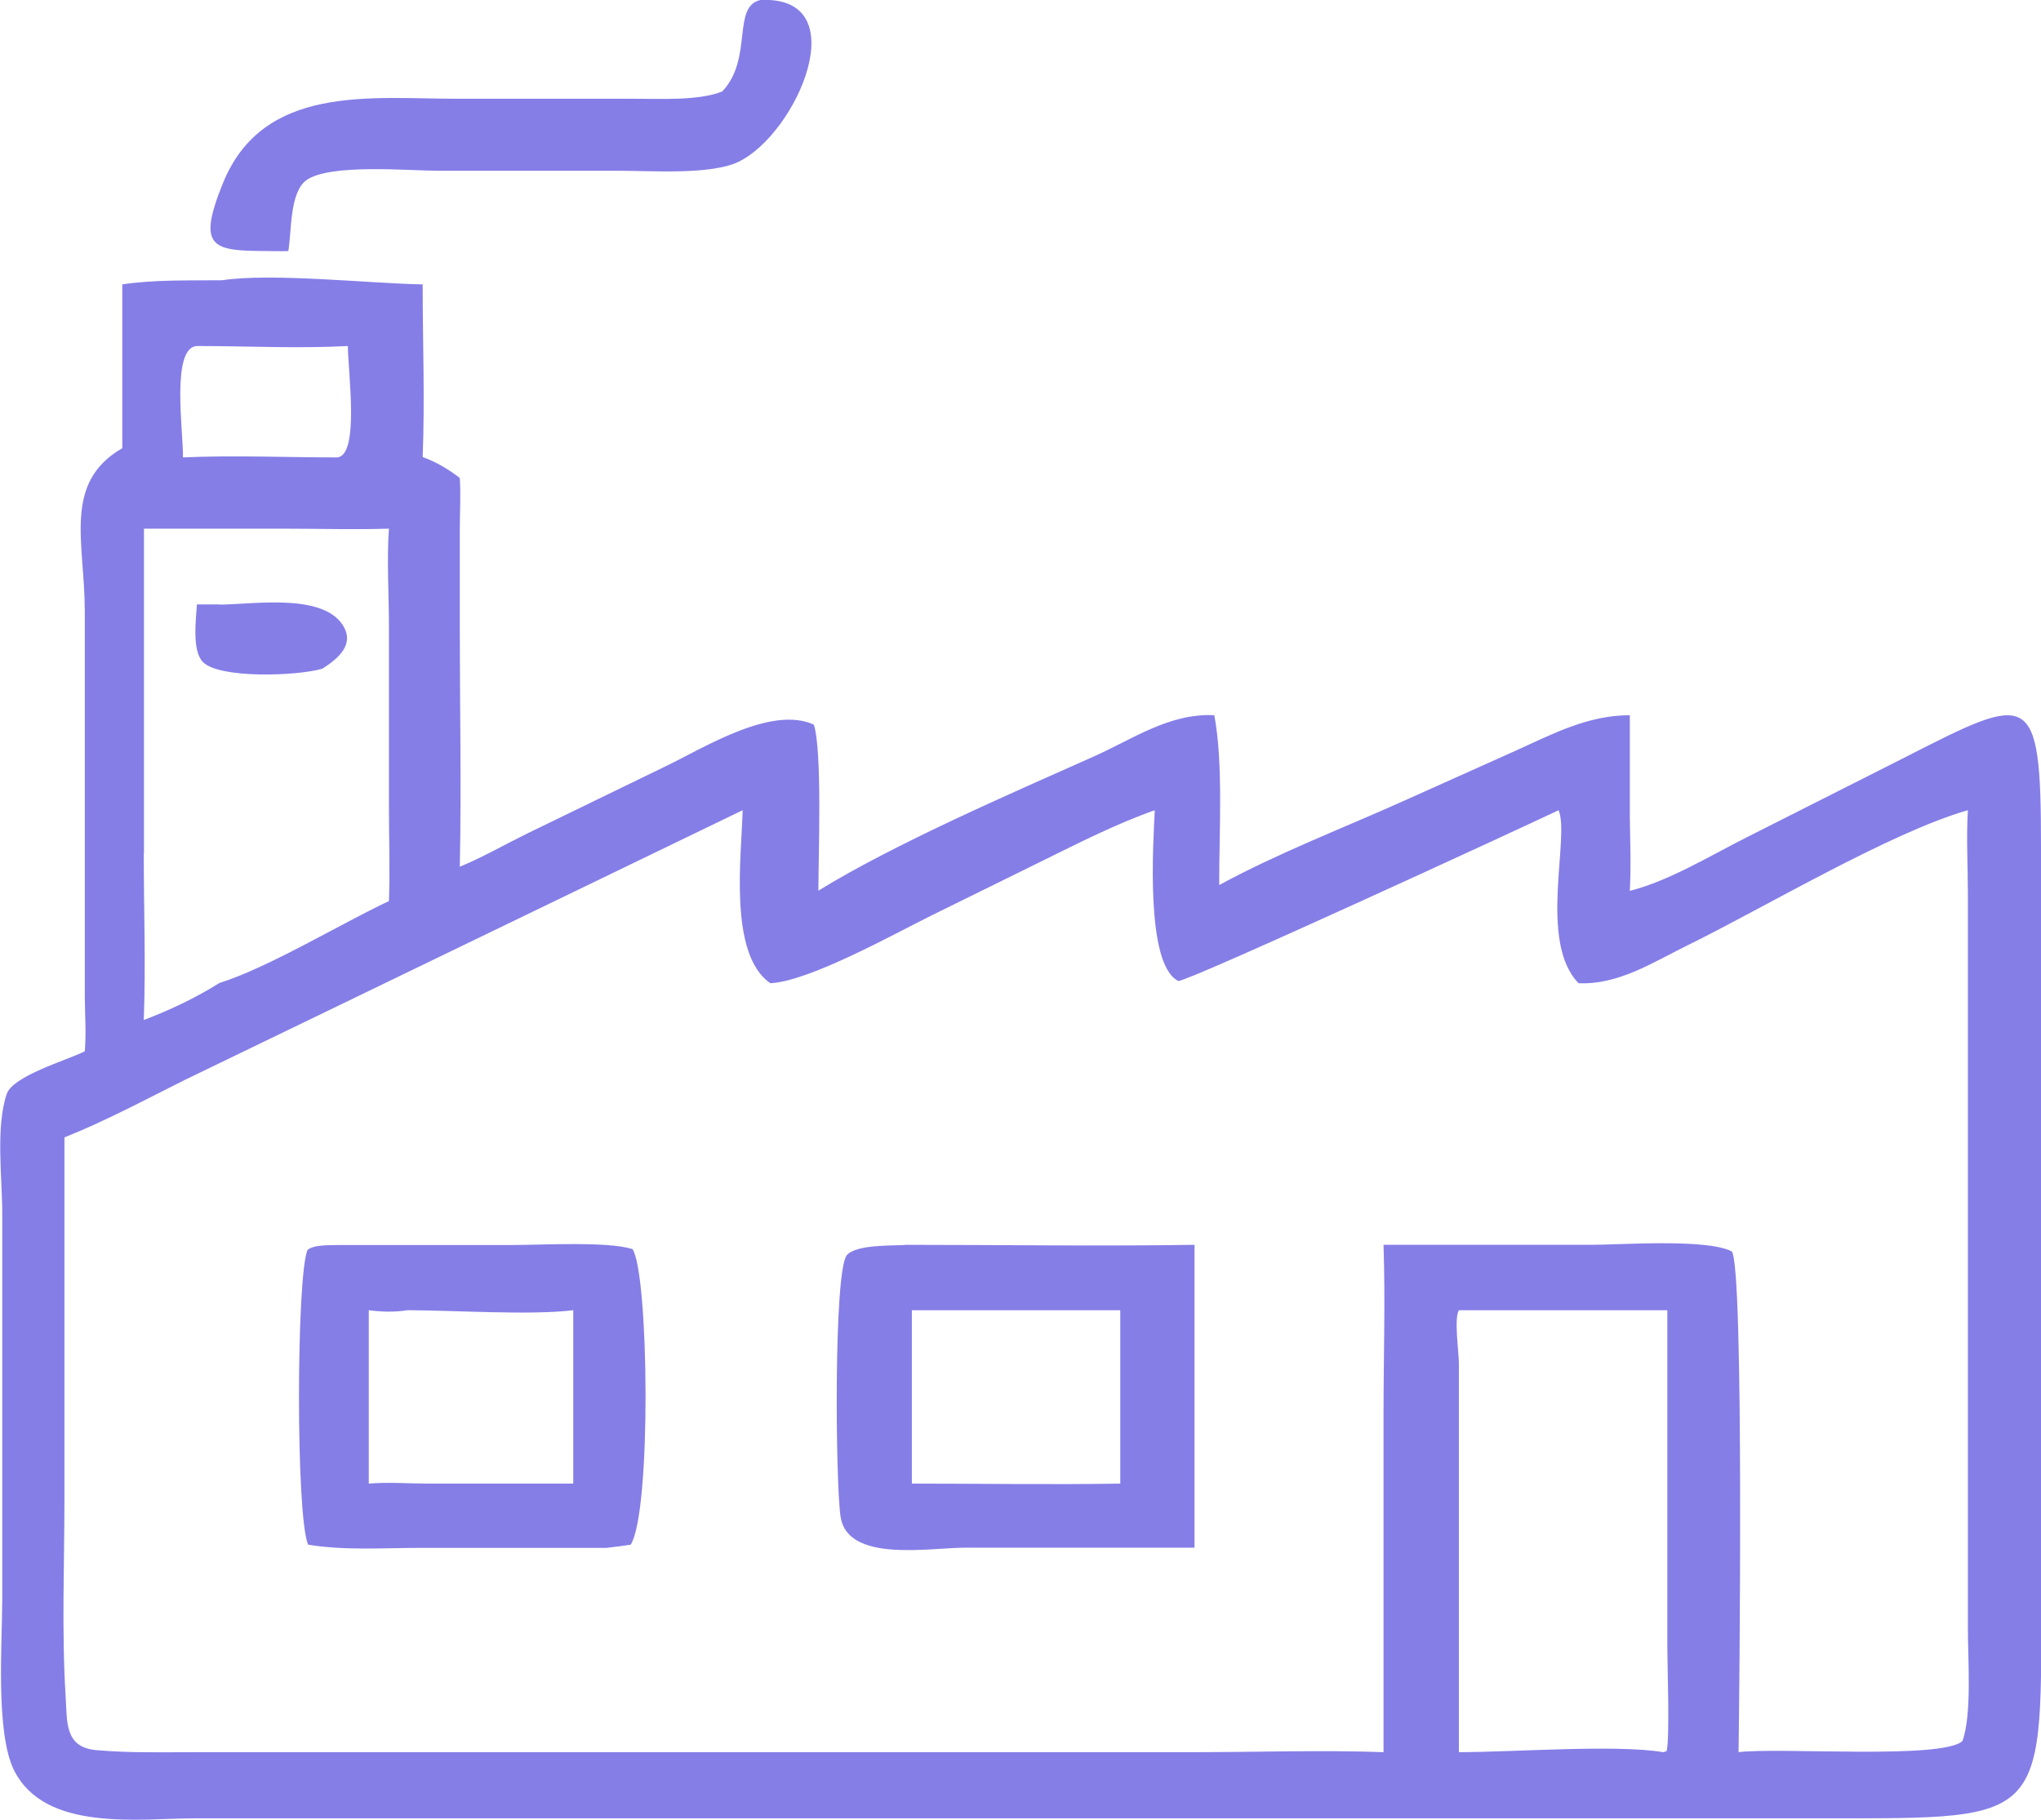
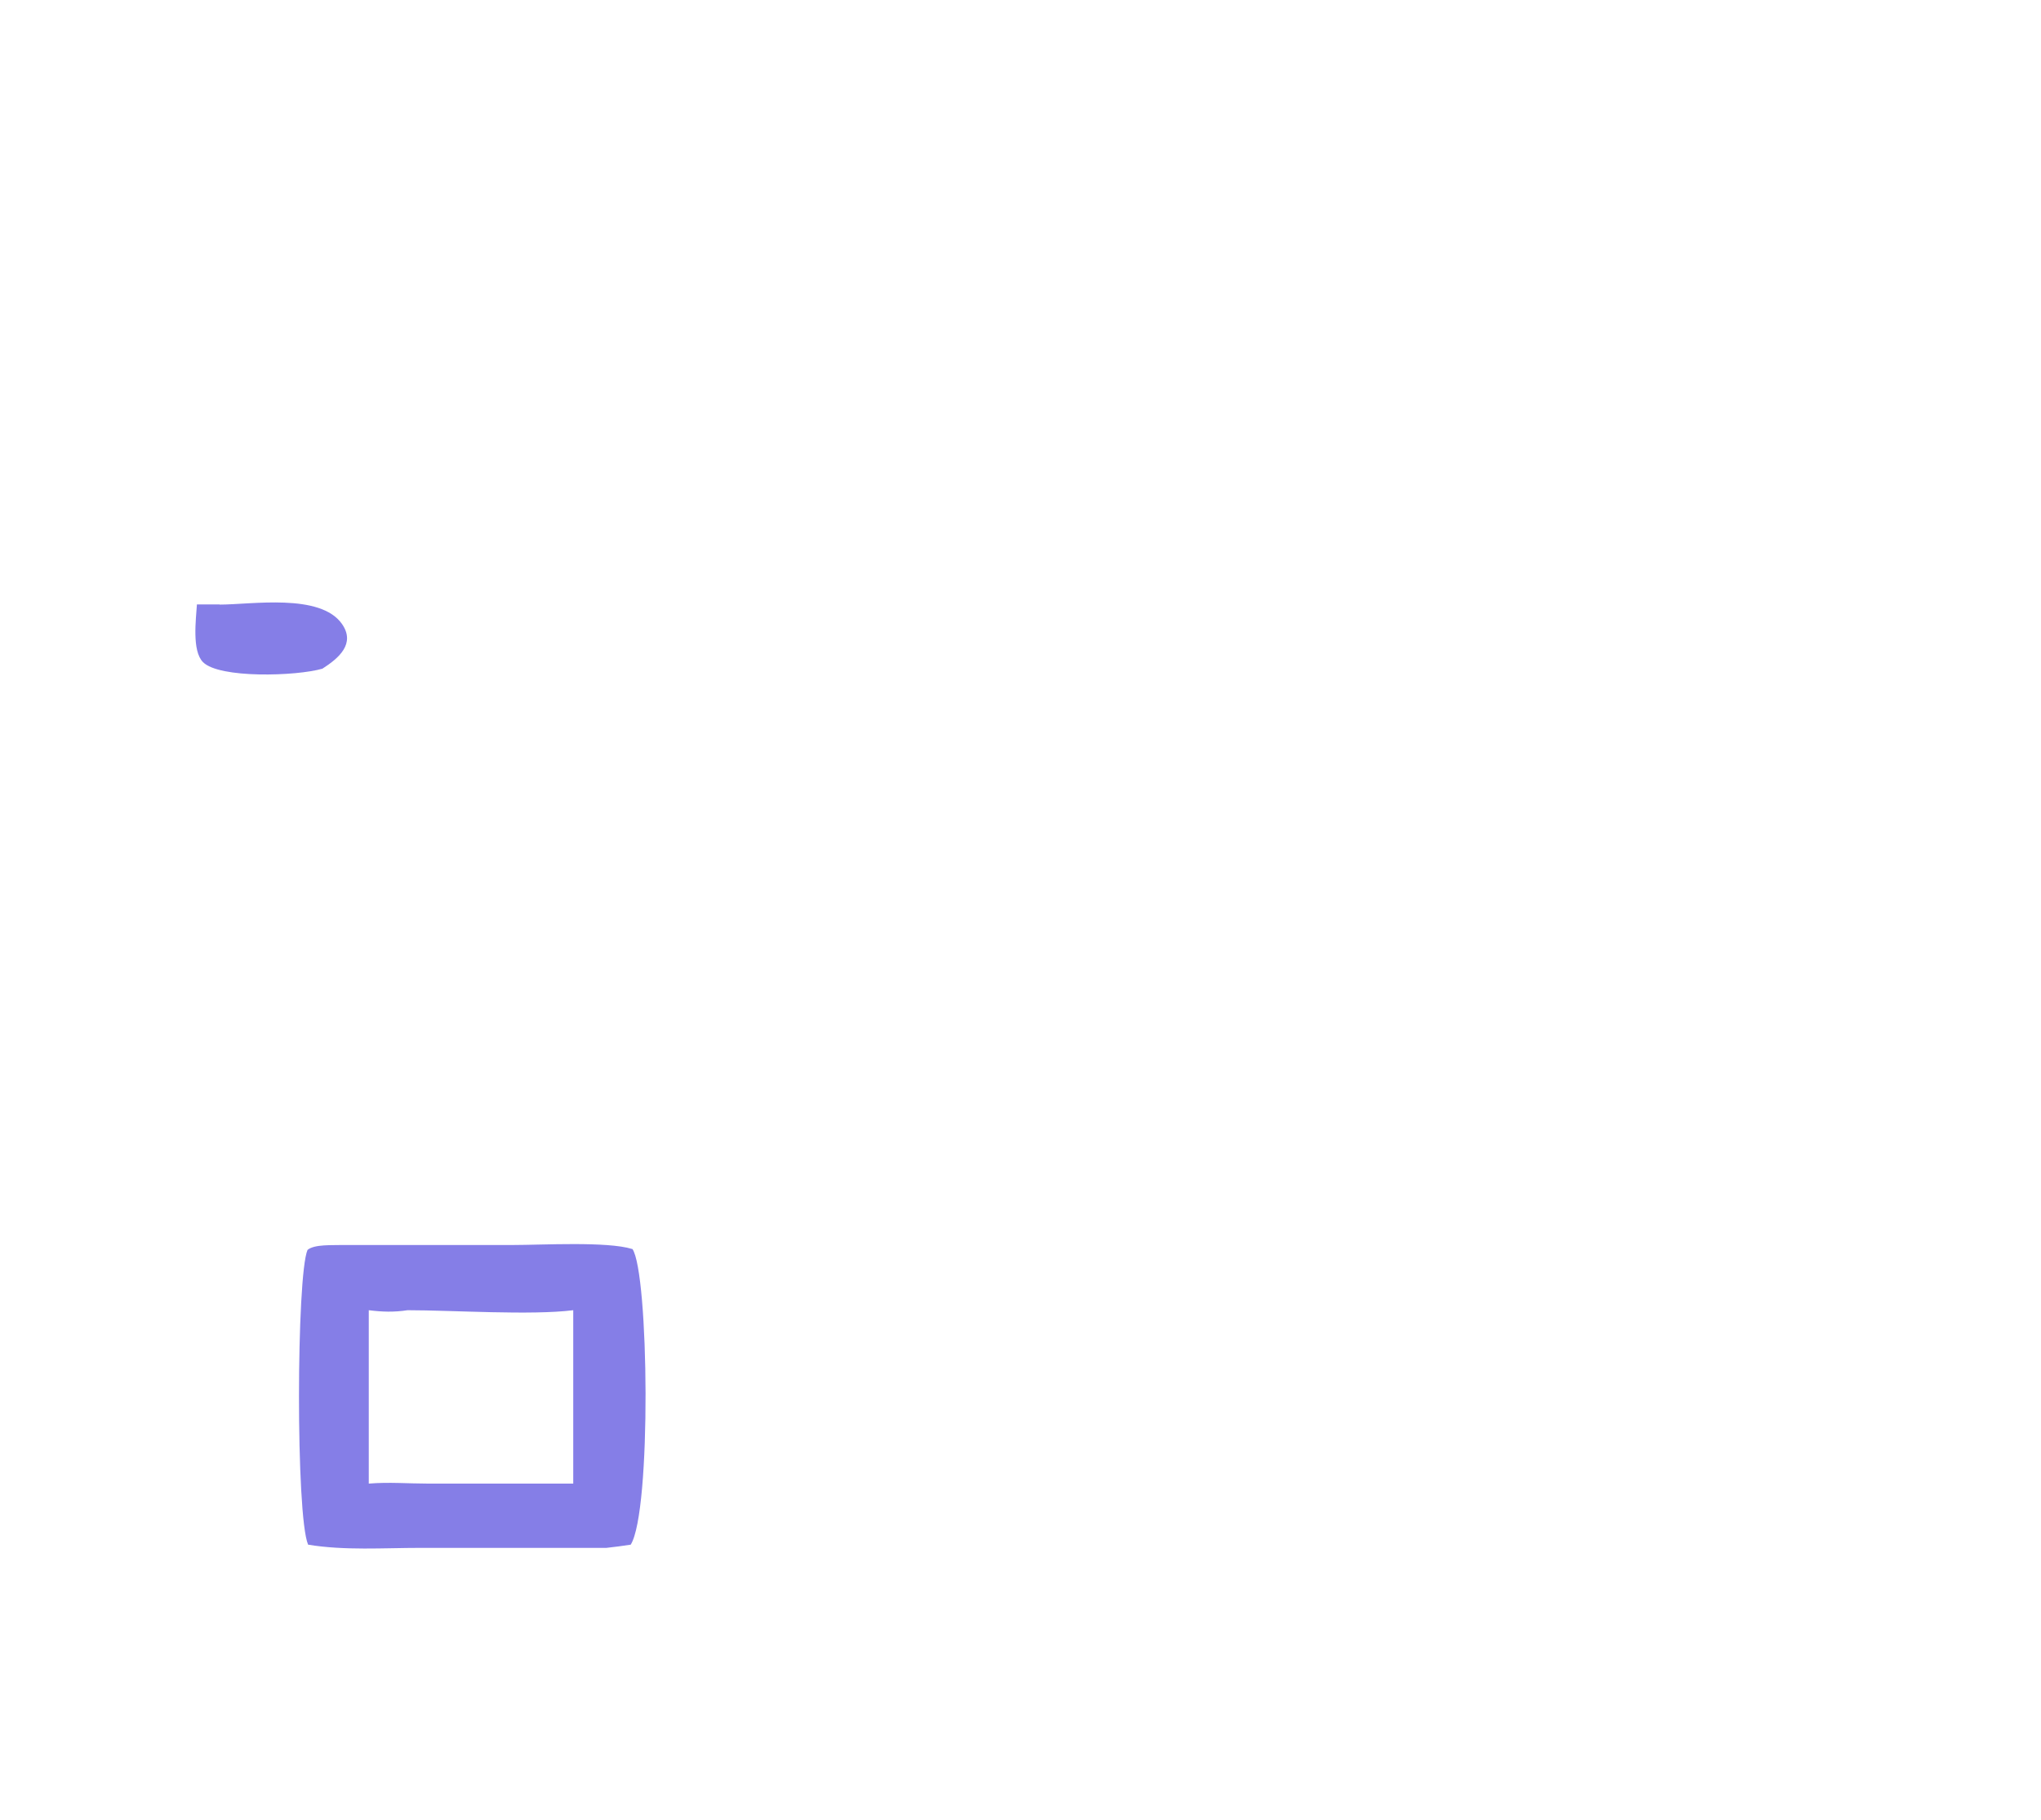
<svg xmlns="http://www.w3.org/2000/svg" id="Layer_2" data-name="Layer 2" viewBox="0 0 108.31 96.58">
  <defs>
    <style>
      .cls-1 {
        fill: #857ee7;
      }
    </style>
  </defs>
  <g id="ServicesPage">
    <g>
-       <path class="cls-1" d="M40.36,0c5.12-.24,1.94,7.1-1.18,8.59-1.47.7-4.62.47-6.33.47h-9.62c-1.51,0-5.73-.39-6.97.5-.9.65-.78,2.74-.96,3.76-.37.02-.75,0-1.12,0-2.88-.01-3.76-.13-2.35-3.6,2.14-5.27,7.85-4.48,12.43-4.48h9.44c1.31,0,3.43.11,4.63-.39,1.65-1.74.49-4.52,2.03-4.85Z" />
      <path class="cls-1" d="M11.65,32.08c1.69,0,5.35-.62,6.5,1.03.73,1.05-.18,1.82-1.04,2.37-1.37.4-5.48.53-6.34-.35-.59-.6-.37-2.26-.32-3.06h1.21Z" />
-       <path class="cls-1" d="M108.31,83.7v-38.84c0-8.33-.57-8.07-7.11-4.73l-8.55,4.32c-1.94.98-4.08,2.29-6.16,2.82.07-1.3.02-2.6,0-3.9v-5.42c-2.25,0-4.1,1-6.1,1.9l-5.84,2.62c-3.27,1.47-6.7,2.78-9.85,4.49-.01-2.72.23-6.41-.26-9.01-2.38-.12-4.33,1.27-6.42,2.2-4.35,1.94-10.59,4.64-14.59,7.11,0-1.89.21-7.38-.24-8.81-2.27-1.04-5.88,1.26-7.91,2.23l-7.31,3.55c-1.18.58-2.36,1.26-3.57,1.76.09-4.23,0-8.48,0-12.72v-5.16c0-.91.06-1.85,0-2.75-.65-.49-1.21-.83-1.97-1.11.12-3.04,0-6.12,0-9.16-2.84-.05-7.99-.62-10.64-.22-1.73.02-3.59-.04-5.3.22v8.69c-3.18,1.84-1.99,5.01-1.99,8.66v20.48c.01.95.08,1.92,0,2.86l-.08.04c-.93.45-3.74,1.28-4.06,2.22-.6,1.75-.24,4.49-.24,6.33v20.49c0,2.25-.37,7.09.63,9.08,1.66,3.29,6.66,2.54,9.63,2.54h86.4c12.07,0,11.55.27,11.54-12.8ZM10.44,18.36c2.66,0,5.37.14,8.02,0,0,1.31.65,5.9-.6,5.91-2.7,0-5.45-.12-8.15,0,.02-1.36-.64-5.79.72-5.91ZM7.64,45.3v-17.25s7.33,0,7.33,0c1.89,0,3.78.06,5.67,0-.12,1.6,0,3.52,0,5.16v9.63c0,1.65.06,3.31,0,4.97-2.61,1.23-6.37,3.52-9,4.35-1.24.78-2.63,1.44-4.01,1.96.11-2.92,0-5.88,0-8.81ZM88.44,92.92l-.18.05c-2.49-.42-7.93,0-10.84,0v-20.61c0-.61-.27-2.41,0-2.84h11.06v17.88c0,.89.14,4.91-.04,5.52ZM104.14,92.38c-1.07.99-9.77.32-11.88.59.04-2.56.3-25.79-.36-26.57-1.33-.69-5.91-.35-7.46-.35h-11.02c.1,2.97,0,5.98,0,8.96v17.96c-3.31-.12-6.66,0-9.98,0h-20s-32.99,0-32.99,0c-1.78,0-3.59.05-5.36-.11-1.68-.16-1.52-1.51-1.61-2.9-.21-3.4-.06-7.06-.06-10.49v-19.12c2.21-.88,4.3-2.01,6.43-3.07l29.56-14.29c-.06,2.43-.76,7.65,1.47,9.18,2.07-.1,6.56-2.61,8.56-3.6l5.79-2.85c1.99-.98,3.96-1.99,6.05-2.73-.07,1.63-.53,8.19,1.25,9.06.49.05,18.04-8.04,20.18-9.06.61,1.43-1.09,6.98,1.06,9.18,2.12.09,3.93-1.1,5.76-2,4.06-1.99,10.79-6.01,14.9-7.18-.09,1.49,0,2.96,0,4.45v39.02c0,1.56.22,4.53-.29,5.92Z" />
      <path class="cls-1" d="M33.54,66.27c-1.32-.41-4.79-.21-6.32-.21h-9.07c-.49.02-1.46-.05-1.83.26-.59,1.35-.63,14.11.03,15.64,1.92.32,4.02.17,5.97.17h9.86c.43-.05.86-.1,1.29-.17,1.11-1.76.96-14.44.09-15.69ZM30.42,78.72h-7.69c-1.05,0-2.11-.09-3.16,0v-9.2c.72.09,1.33.11,2.06,0,2.4,0,6.55.28,8.79,0v9.2Z" />
-       <path class="cls-1" d="M48.03,66.06c-.71.04-2.61-.03-3.09.54-.71.85-.6,12.21-.33,13.9.39,2.41,4.66,1.63,6.57,1.62h8.84s3.37,0,3.37,0v-16.07c-5.12.08-10.25,0-15.36,0ZM59.45,78.72c-3.68.06-7.38,0-11.06,0v-9.2h11.06v9.2Z" />
    </g>
  </g>
</svg>